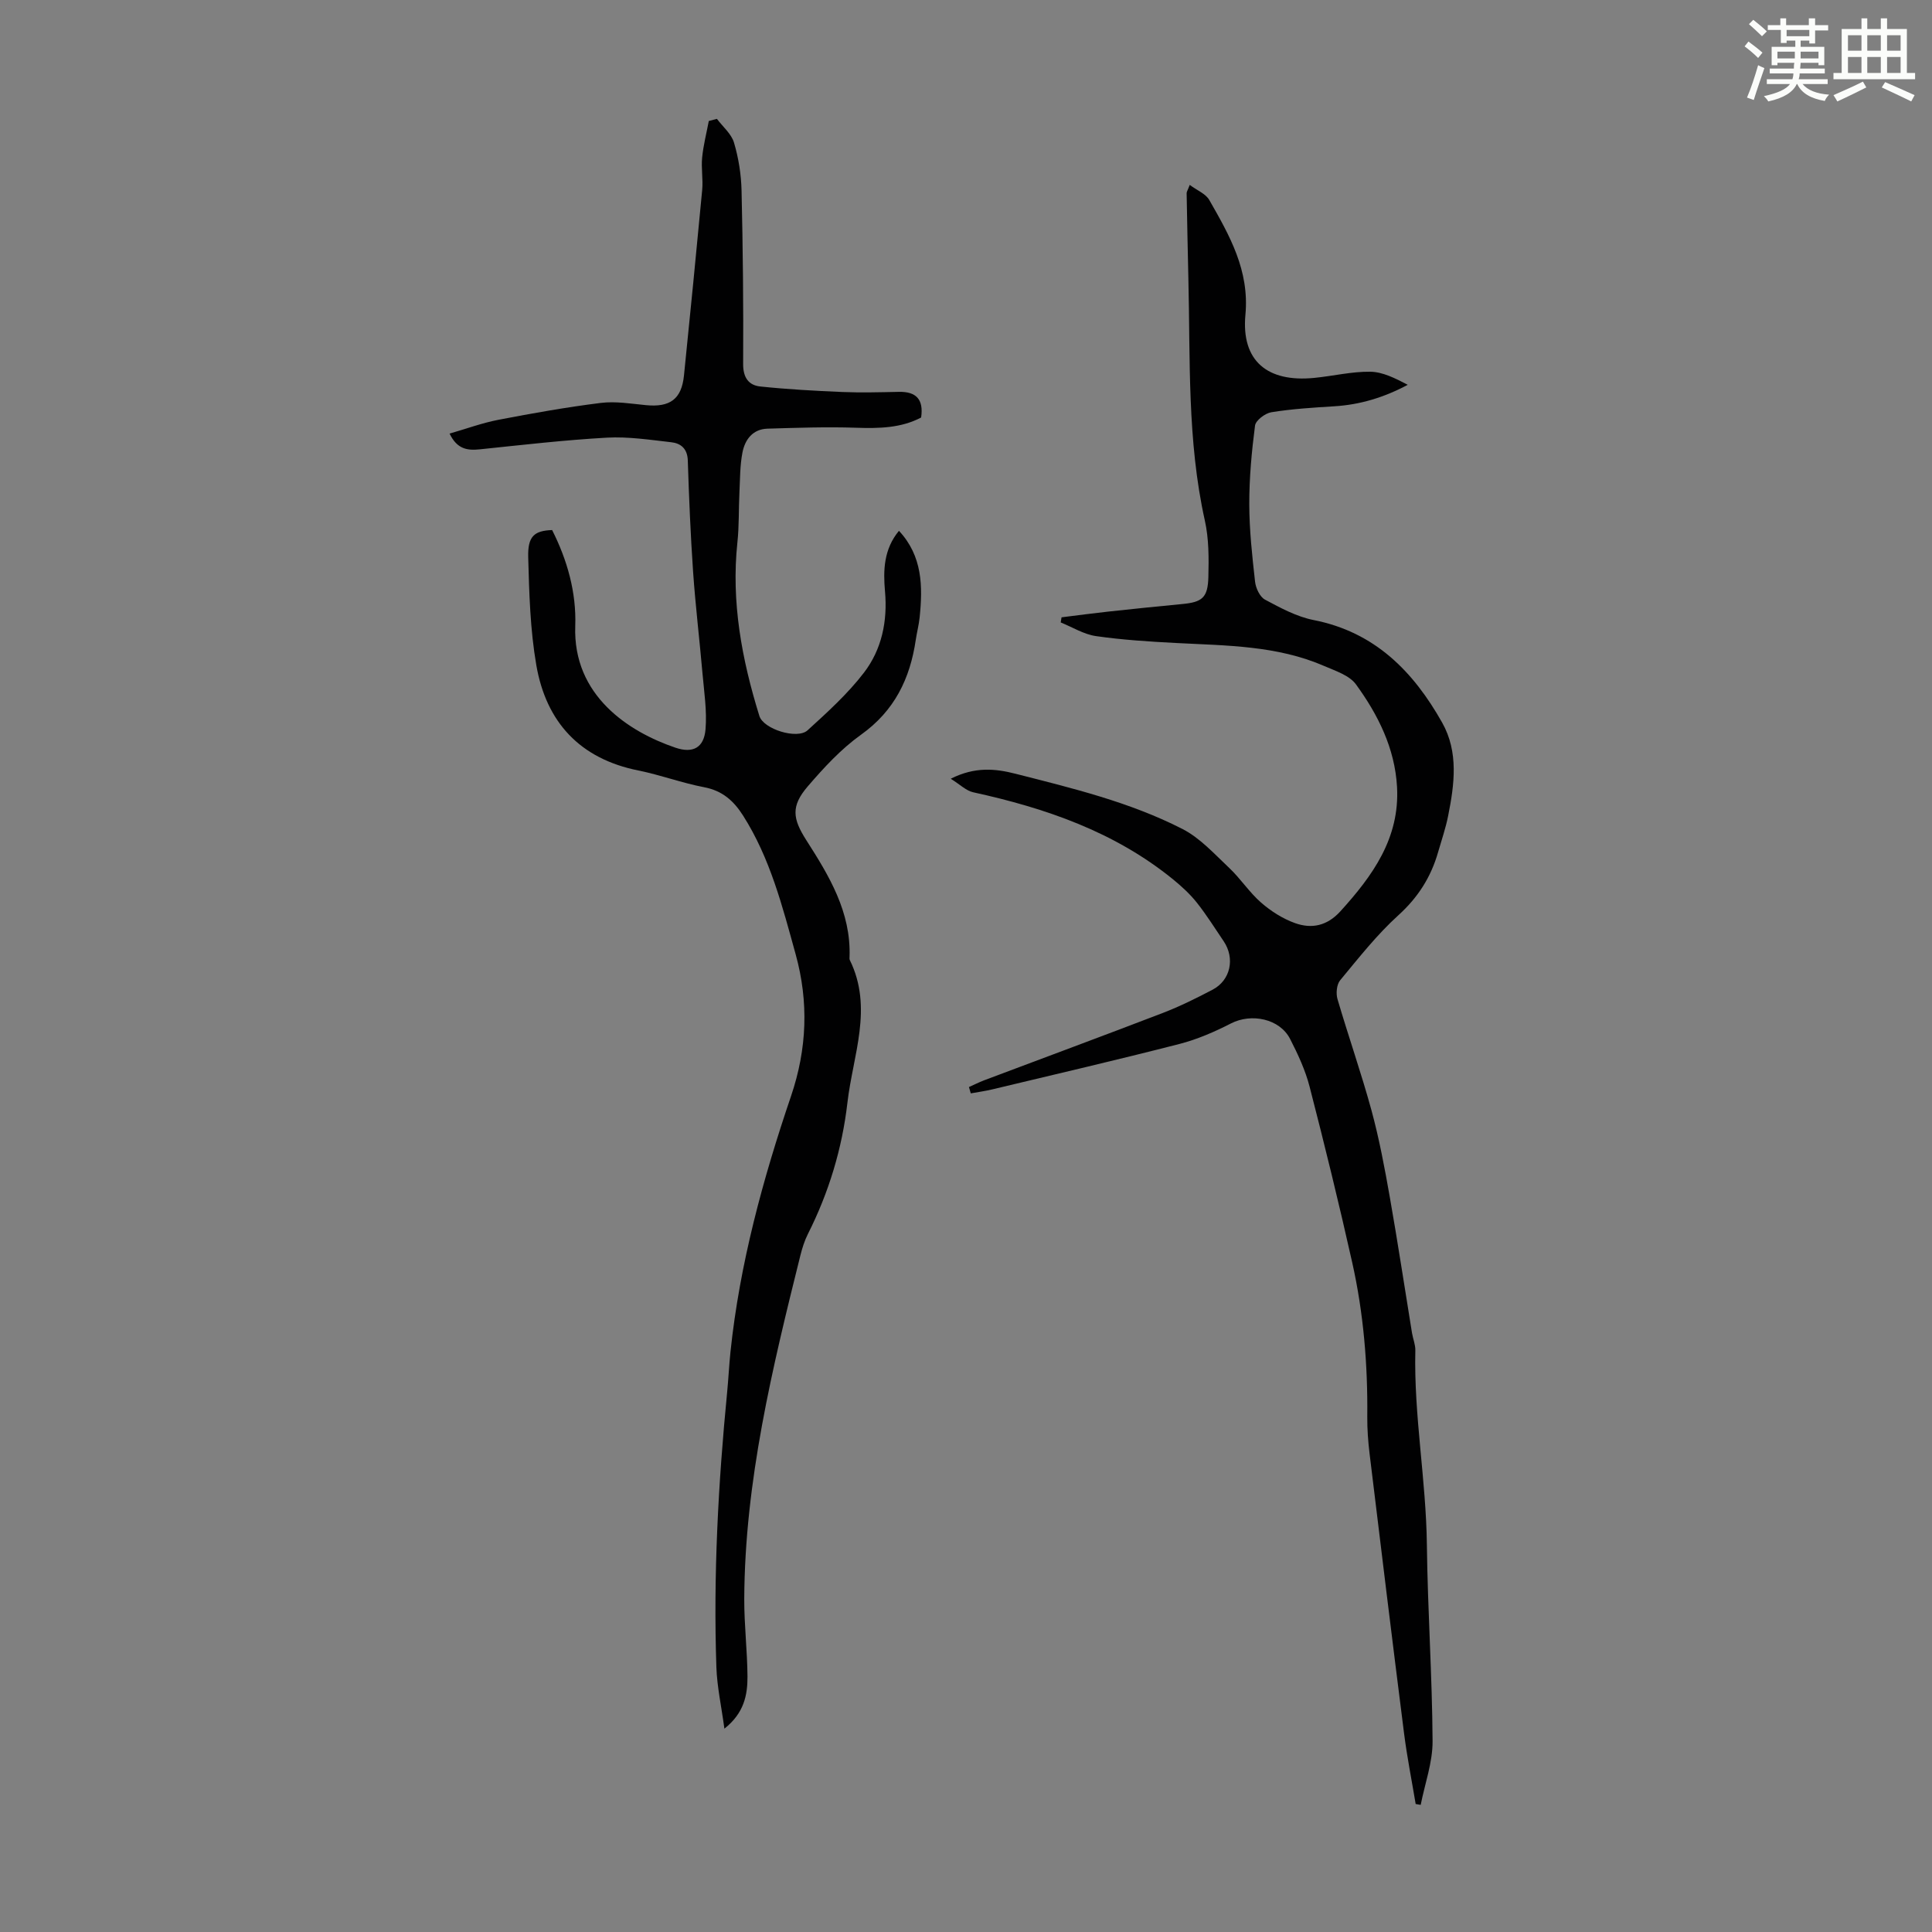
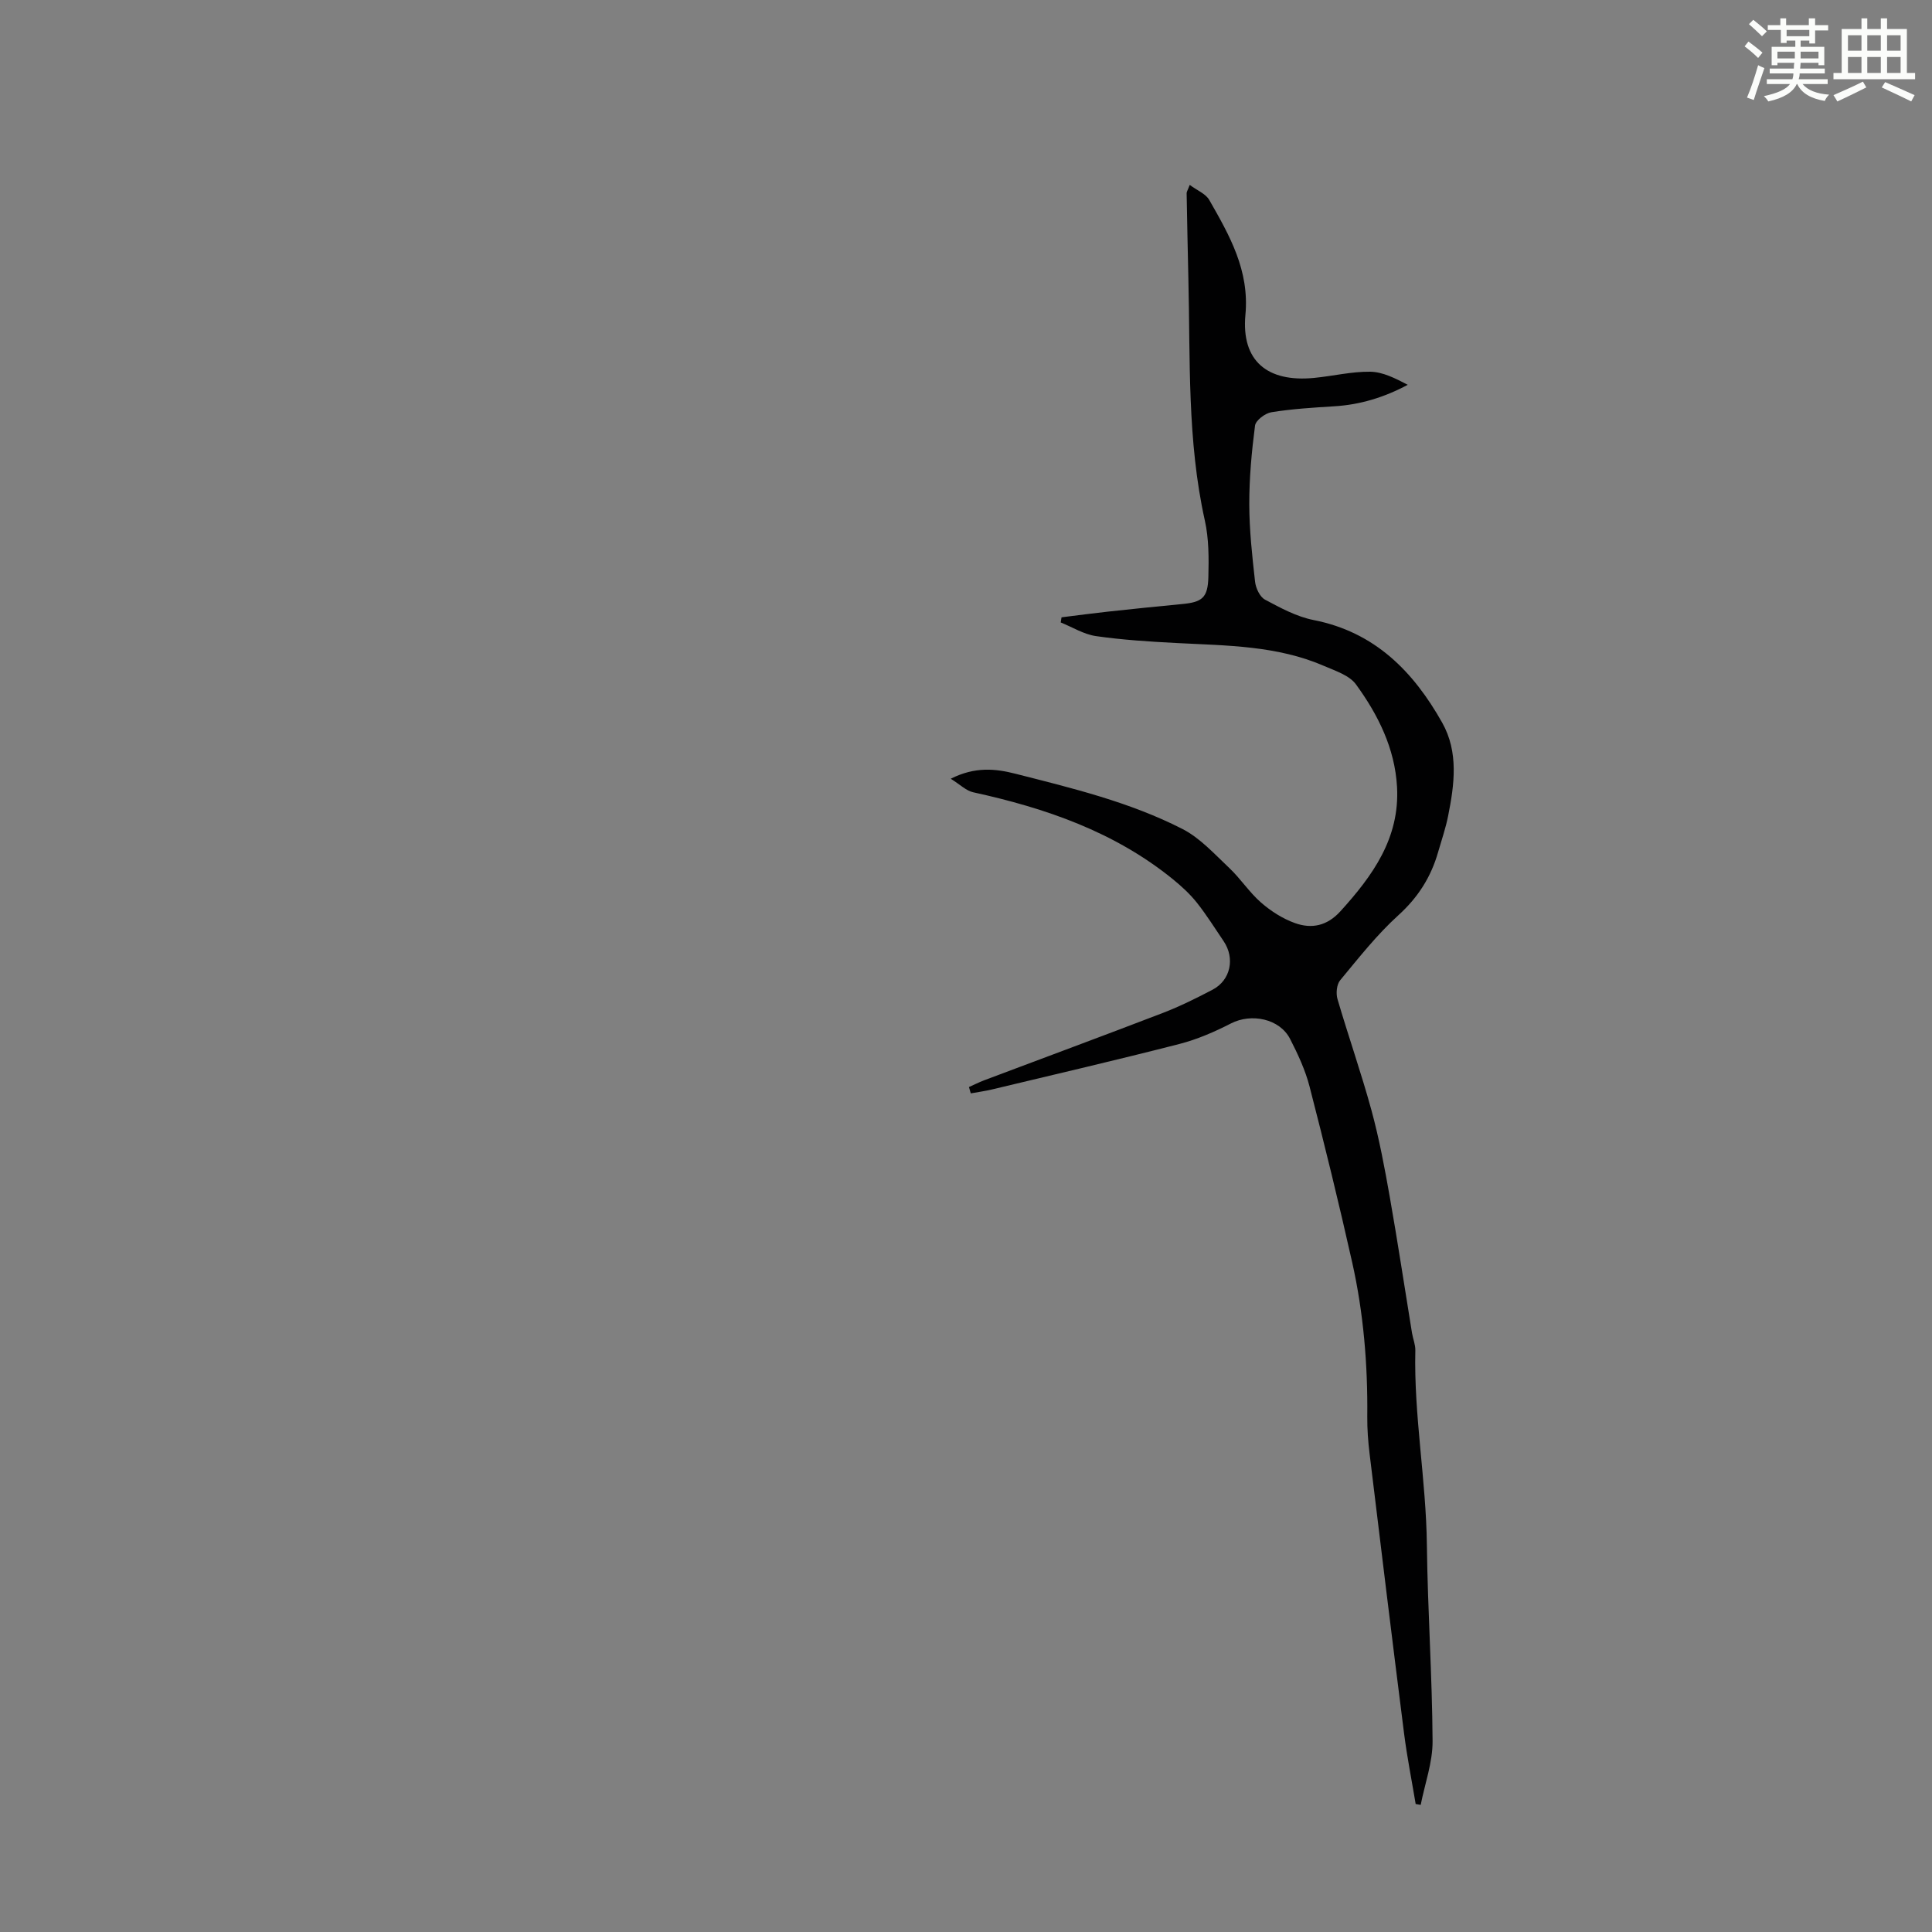
<svg xmlns="http://www.w3.org/2000/svg" enable-background="new 0 0 400 400" viewBox="0 0 400 400">
  <rect x="0" y="0" width="400" height="400" fill="#808080" stroke="none" />
  <path d="m361.2 9.6.8-1c.9.7 1.9 1.4 2.9 2.3l-.9 1.1c-1-1-2-1.8-2.8-2.4zm.5 10.6c.9-2.1 1.6-4.3 2.3-6.7.4.2.8.4 1.3.6-.7 2.1-1.5 4.3-2.2 6.6zm.4-15.2.9-.9c1 .8 2 1.6 2.8 2.4l-1 1c-.9-.9-1.8-1.7-2.7-2.5zm12.5-1.2h1.2v1.4h2.7v1.1h-2.7v2.7h-1.2v-.6h-1.8v1.3h4.9v3.8h-1.2v-.5h-3.7c0 .4-.1.9-.1 1.2h5.1v1h-5.2c0 .5-.1.9-.2 1.2h6v1h-5.2c1.1 1.3 2.9 2 5.5 2.2-.4.4-.7.8-.9 1.3-2.9-.5-4.8-1.6-5.7-3.5h-.1c-.8 1.7-2.7 2.9-5.9 3.6-.2-.4-.6-.8-.9-1.1 2.8-.6 4.6-1.4 5.4-2.5h-4.8v-1h5.3c.1-.3.2-.7.2-1.2h-4.9v-1h5c0-.4 0-.8.1-1.2h-3.5v.5h-1.2v-3.8h4.9v-1.3h-1.8v.5h-1.2v-2.7h-2.7v-1h2.6v-1.4h1.2v1.4h4.7v-1.4zm-6.6 8.3h3.6c0-.4 0-.9 0-1.4h-3.6zm1.9-4.6h4.7v-1.3h-4.7zm6.6 3.2h-3.7v1.4h3.7z" fill="#fbfcfa" />
  <path d="m385.3 3.8h1.3v2.2h2.8v-2.2h1.3v2.2h4.1v9.1h1.7v1.3h-16.9v-1.3h1.7v-9.1h4.1v-2.2zm.4 13.1.7 1.2c-1.8.9-3.8 1.9-6 2.9-.2-.4-.5-.8-.8-1.3 2.3-1 4.3-1.9 6.1-2.8zm-3.1-6.4h2.8v-3.2h-2.8zm0 4.6h2.8v-3.3h-2.8zm4-4.6h2.8v-3.2h-2.8zm0 4.6h2.8v-3.3h-2.8zm3.7 1.9c2.1.9 4.1 1.8 6.1 2.7l-.7 1.3c-2.2-1.1-4.2-2-6.1-2.9zm3.2-9.7h-2.8v3.2h2.8zm-2.8 7.8h2.8v-3.3h-2.8z" fill="#fbfcfa" />
  <g fill="#010102">
    <path d="m200.61 225.06c1.04-.46 2.06-.98 3.13-1.39 12.34-4.65 24.7-9.22 37.01-13.95 3.53-1.36 6.96-3.06 10.31-4.82 3.73-1.96 4.67-6.51 2.28-10.04-1.82-2.68-3.54-5.45-5.55-7.98-1.43-1.8-3.17-3.39-4.96-4.85-12.11-9.83-26.36-14.72-41.35-18-1.46-.32-2.72-1.61-4.64-2.8 5.03-2.54 9.26-2.09 13.38-1.04 11.8 3 23.7 5.87 34.59 11.44 3.66 1.87 6.63 5.19 9.7 8.08 2.35 2.22 4.15 5.04 6.58 7.16 2.04 1.78 4.49 3.34 7.03 4.25 3.44 1.23 6.63.59 9.38-2.43 6.7-7.38 12.33-15.17 11.74-25.78-.45-7.98-3.92-14.92-8.49-21.2-1.36-1.88-4.23-2.8-6.56-3.81-9.78-4.26-20.24-4.23-30.62-4.77-5.56-.29-11.15-.64-16.65-1.43-2.52-.36-4.88-1.85-7.31-2.83.06-.35.11-.71.17-1.06 3.21-.4 6.41-.83 9.62-1.18 5.11-.56 10.23-1.08 15.36-1.57 4.14-.39 5.31-1.3 5.42-5.6.1-3.9.11-7.92-.73-11.69-3.68-16.55-3-33.36-3.41-50.1-.14-5.89-.25-11.77-.36-17.66-.01-.3.22-.61.64-1.73 1.52 1.14 3.31 1.83 4.05 3.13 4.2 7.35 8.34 14.57 7.48 23.78-.88 9.51 4.51 14.01 14.24 13.05 3.88-.38 7.75-1.33 11.61-1.28 2.61.04 5.2 1.38 7.76 2.71-4.91 2.62-9.89 4.13-15.24 4.45-4.35.27-8.71.54-13 1.23-1.29.21-3.24 1.68-3.38 2.77-.7 5.39-1.2 10.84-1.19 16.27.01 5.36.6 10.72 1.2 16.06.15 1.33.99 3.13 2.06 3.7 3.21 1.72 6.57 3.54 10.09 4.23 12.65 2.49 20.63 10.65 26.59 21.24 3.43 6.1 2.53 12.81 1.22 19.35-.5 2.51-1.35 4.96-2.06 7.43-1.47 5.16-4.14 9.38-8.22 13.08-4.45 4.03-8.22 8.84-12.07 13.48-.72.87-.89 2.71-.55 3.88 2.26 7.72 4.93 15.32 7.05 23.08 1.6 5.89 2.73 11.94 3.79 17.96 1.65 9.35 3.06 18.73 4.59 28.1.2 1.21.72 2.42.69 3.62-.32 13.49 2.23 26.79 2.39 40.26.16 13.53 1.1 27.06 1.18 40.6.03 4.4-1.59 8.81-2.46 13.22-.35-.06-.69-.12-1.04-.18-.81-4.86-1.78-9.71-2.4-14.59-2.45-19.3-4.8-38.6-7.14-57.91-.31-2.55-.5-5.13-.48-7.69.11-10.76-.77-21.44-3.12-31.93-2.73-12.18-5.7-24.31-8.82-36.39-.88-3.42-2.42-6.73-4.04-9.89-2.16-4.2-8.01-5.38-12.24-3.21-3.41 1.75-7.01 3.31-10.7 4.26-12.87 3.3-25.82 6.31-38.74 9.4-1.46.35-2.95.55-4.43.82-.14-.45-.26-.88-.38-1.31z" />
-     <path d="m149.98 357.9c-.63-4.66-1.52-8.68-1.66-12.71-.65-19.04.38-38.03 2.23-56.98.27-2.78.4-5.58.69-8.36 1.91-18.18 6.69-35.7 12.54-52.93 3.31-9.76 3.68-19.48.95-29.35-2.74-9.9-5.27-19.89-10.89-28.72-1.94-3.05-4.29-5.15-8.04-5.86-4.6-.88-9.04-2.54-13.64-3.47-12.11-2.43-19.08-10.02-21.12-21.8-1.27-7.33-1.48-14.87-1.68-22.34-.12-4.38 1.26-5.5 4.95-5.64 3.14 6.2 5.04 12.93 4.79 19.86-.52 14.45 11.12 21.93 20.74 25.2 3.65 1.24 5.91-.02 6.23-3.79.32-3.83-.29-7.74-.63-11.61-.61-7-1.45-13.97-1.94-20.98-.53-7.69-.85-15.4-1.1-23.1-.08-2.43-1.44-3.54-3.43-3.76-4.42-.5-8.89-1.19-13.29-.95-8.8.49-17.57 1.51-26.34 2.42-2.56.26-4.69 0-6.26-3.26 3.46-.99 6.74-2.21 10.14-2.86 7.02-1.35 14.08-2.61 21.17-3.49 3.04-.38 6.23.16 9.33.46 5 .49 7.39-1.24 7.89-6.14 1.3-12.8 2.57-25.6 3.77-38.41.21-2.21-.23-4.49-.01-6.7.25-2.55.9-5.05 1.38-7.58.56-.15 1.12-.29 1.68-.44 1.22 1.63 3 3.1 3.54 4.93.94 3.17 1.48 6.57 1.56 9.88.28 11.97.4 23.95.33 35.92-.02 2.84 1.14 4.43 3.57 4.68 5.64.59 11.31.9 16.97 1.14 3.9.16 7.81.05 11.72-.03 3.53-.07 5.14 1.52 4.59 5.31-4.15 2.19-8.73 2.28-13.47 2.12-6.11-.21-12.23.01-18.34.19-3.05.09-4.66 2.26-5.18 4.92-.53 2.71-.49 5.54-.63 8.32-.17 3.43-.05 6.89-.42 10.31-1.31 12.35.92 24.24 4.55 35.93.85 2.75 7.84 4.91 9.97 2.98 4.12-3.75 8.31-7.55 11.68-11.94 3.69-4.81 4.91-10.66 4.36-16.83-.39-4.38-.26-8.74 2.89-12.54 4.89 5.24 4.94 11.52 4.28 17.94-.16 1.55-.57 3.08-.8 4.63-1.18 8.05-4.41 14.7-11.33 19.64-4.13 2.95-7.71 6.83-11.04 10.71-3.51 4.09-3.14 6.68-.28 11.15 4.72 7.37 9.25 14.86 8.94 24.12-.01.22-.04.48.05.67 4.89 9.93.64 19.72-.49 29.54-1.1 9.52-3.85 18.58-8.17 27.16-.7 1.38-1.18 2.91-1.56 4.42-5.83 23.39-11.52 46.83-11.63 71.15-.02 5.36.63 10.72.67 16.08.01 3.83-.7 7.56-4.78 10.79z" />
  </g>
</svg>